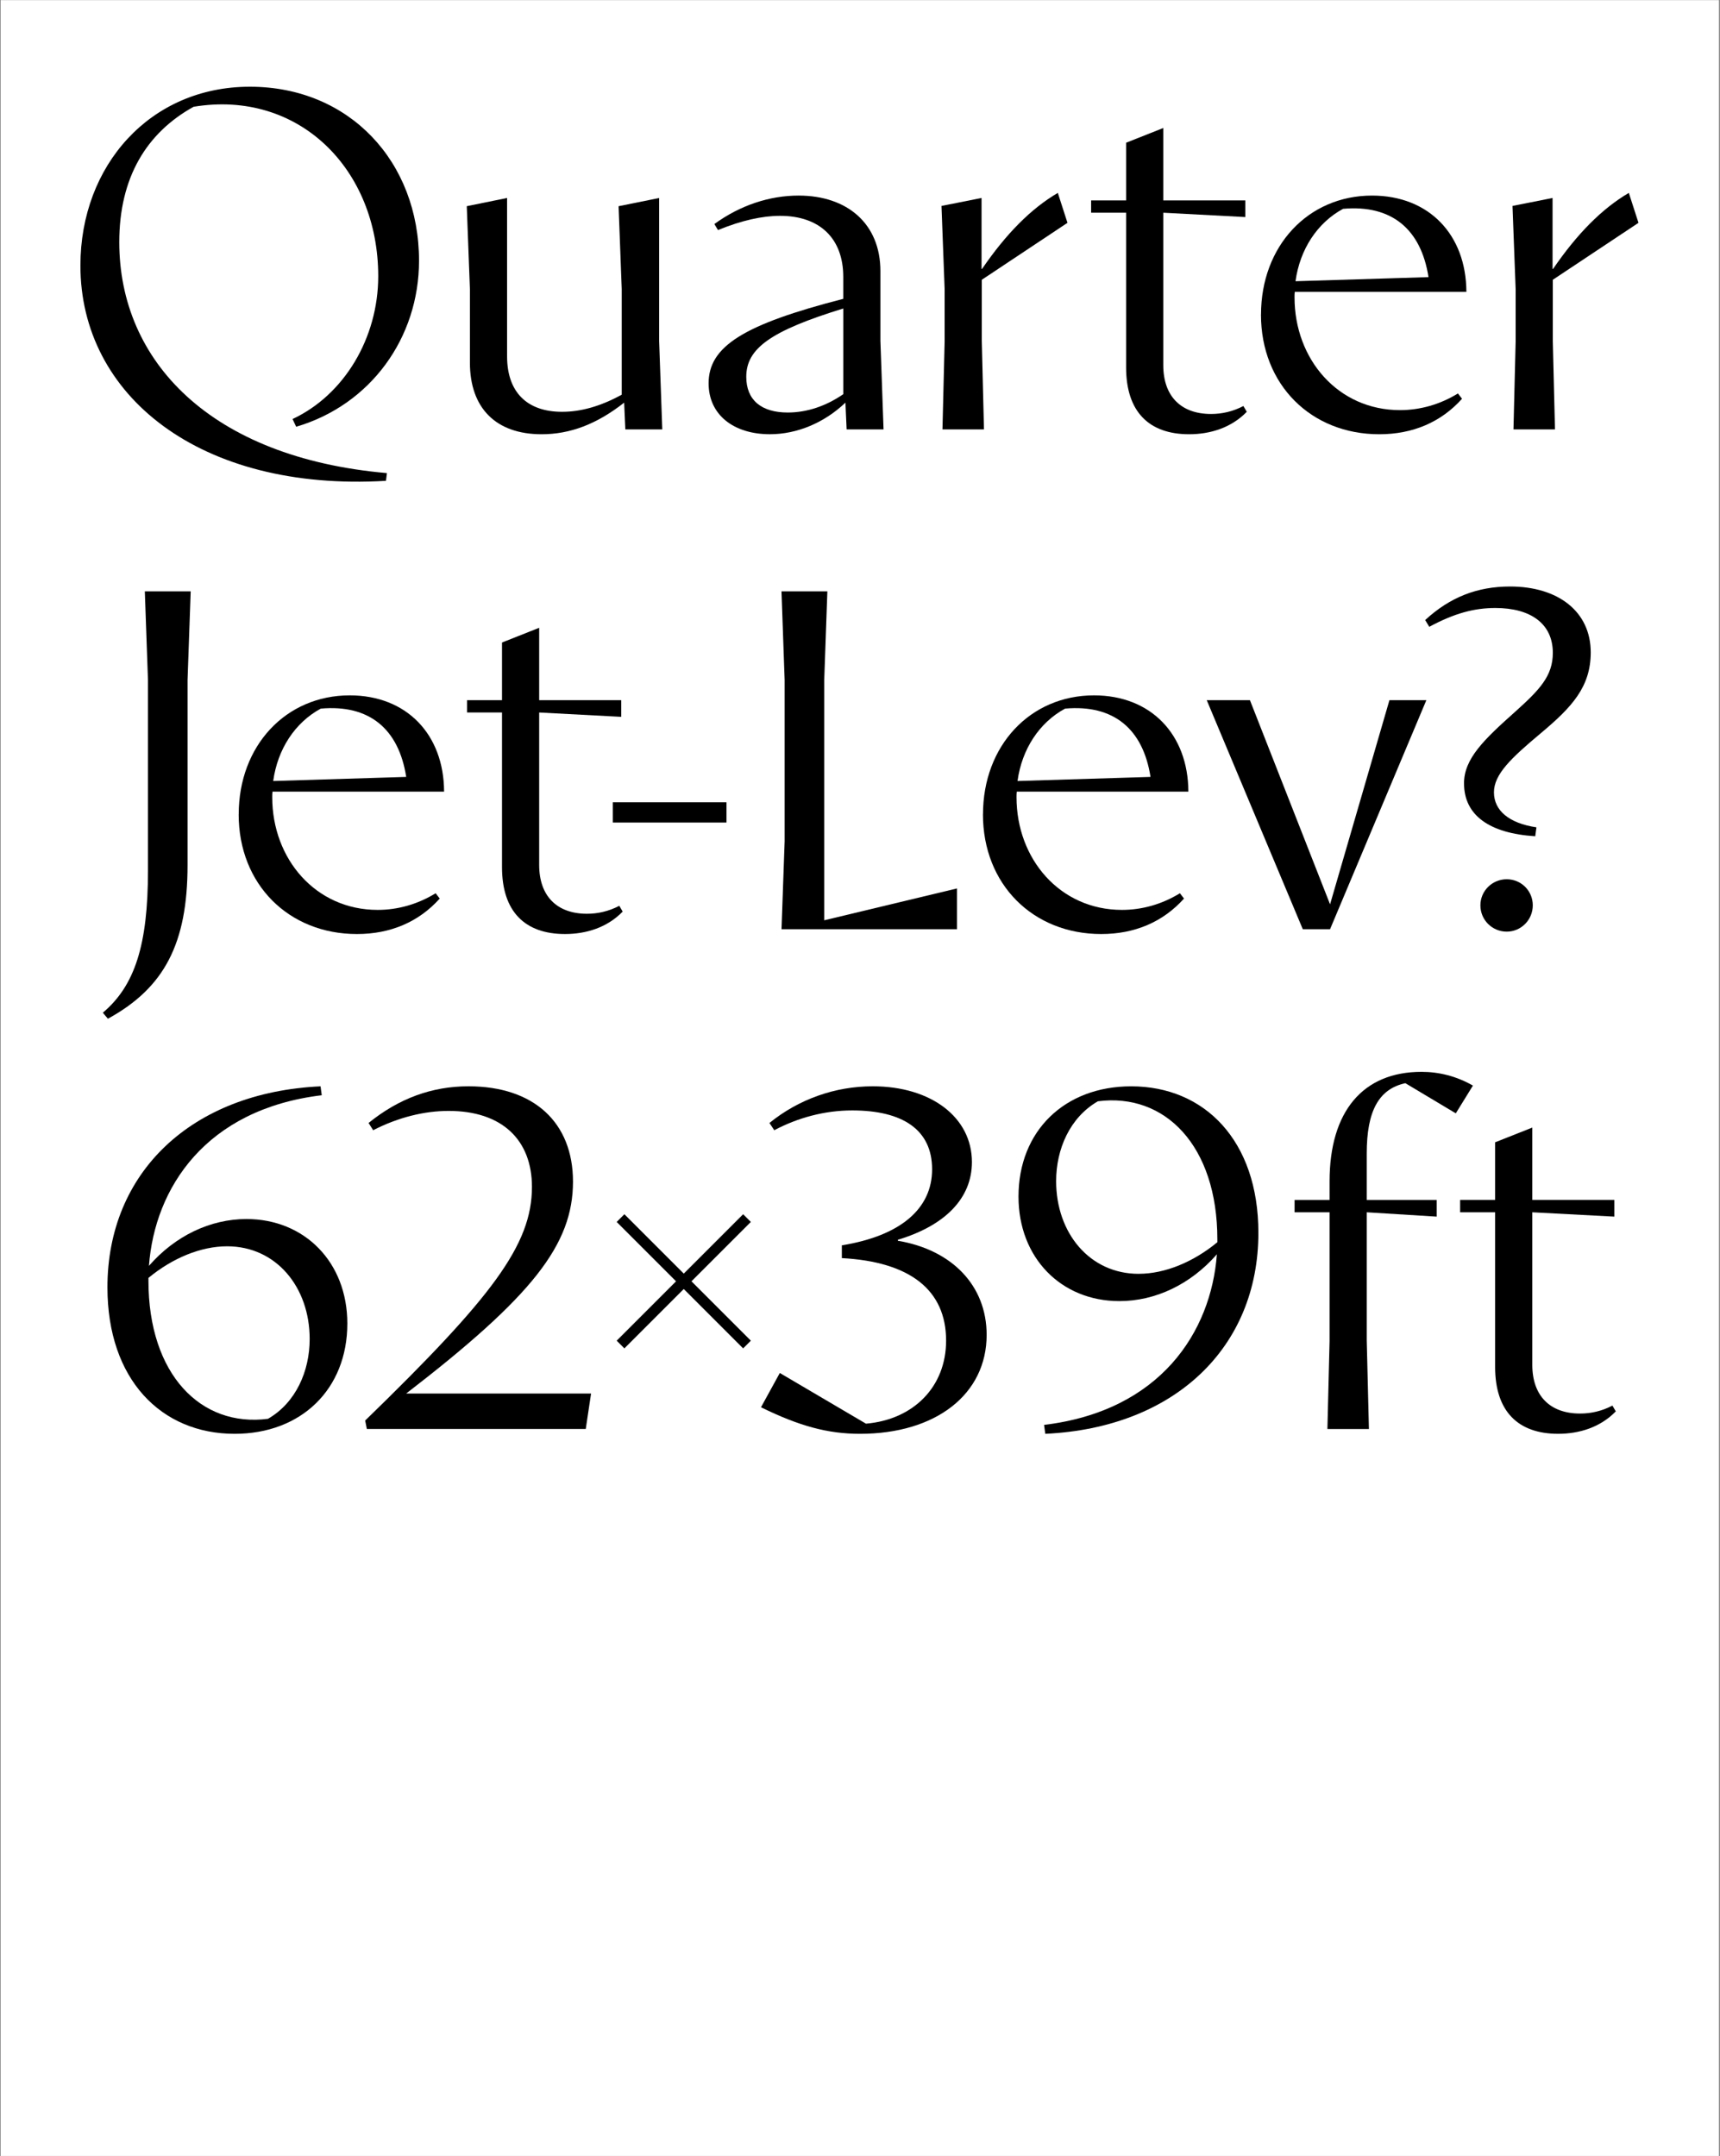
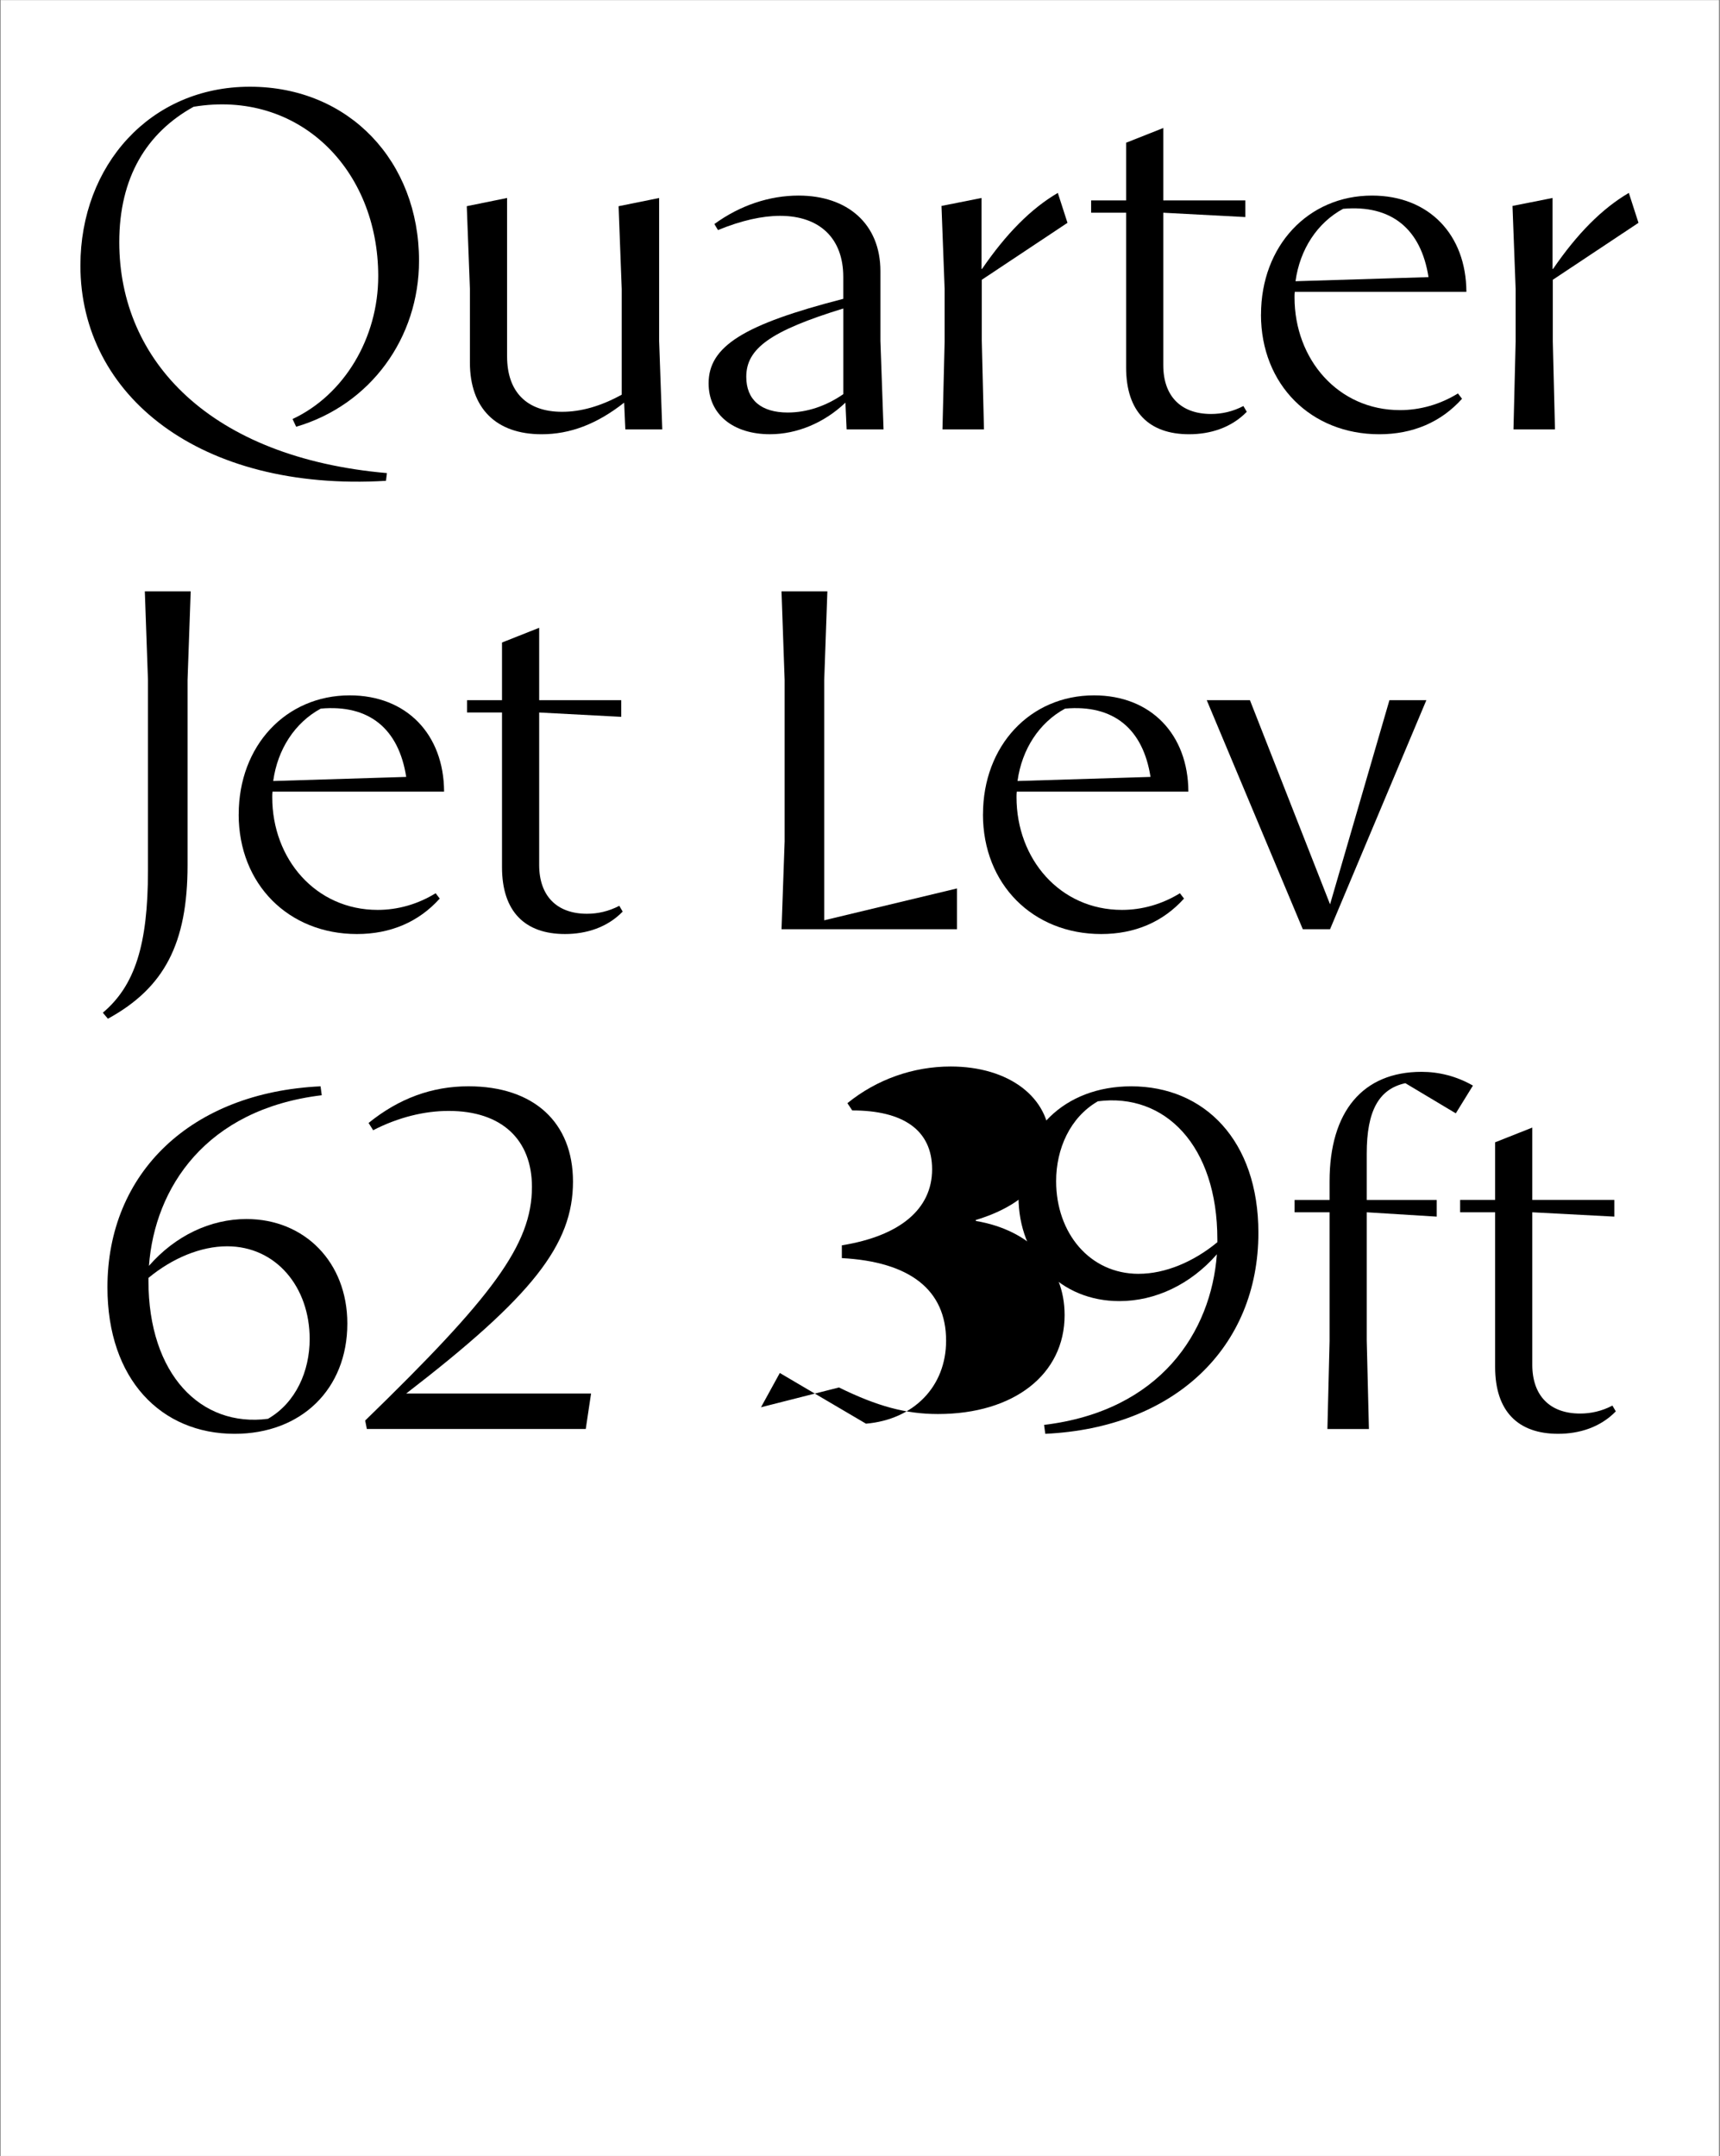
<svg xmlns="http://www.w3.org/2000/svg" id="Layer_1" viewBox="0 0 702 880">
  <rect x="0" y="0" width="702" height="880" fill="#808080" stroke="none" />
  <defs>
    <style>.cls-1{fill:#fff;}</style>
  </defs>
  <g id="Group_4431">
    <path id="Path_7107" class="cls-1" d="M.26.06h701.32v880H.26V.06Z" />
  </g>
  <path d="M32.82,108.39c0-40.88,28.47-72.99,69.15-72.99s69.05,30.63,69.05,71.02c0,31.42-19.7,58.81-50.14,67.77l-1.48-3.15c21.08-9.85,34.97-33.1,34.97-58.31,0-43.74-32.51-76.24-75.35-69.15-19.21,10.64-30.34,28.86-30.34,55.26,0,48.56,37.23,87.96,109.24,94.27l-.39,3.15c-76.04,4.53-124.71-34.87-124.71-87.86Z" />
  <path d="M191.79,147.99v-30.04l-1.28-33.79,16.45-3.35v64.62c0,14.58,8.08,22.66,22.46,22.66,7.68,0,15.76-2.27,24.33-6.99v-43.14l-1.28-33.79,16.55-3.35v58.31l1.28,36.15h-15.07l-.49-10.93c-11.13,8.77-22.06,12.9-33.69,12.9-18.62,0-29.26-10.64-29.26-29.26Z" />
  <path d="M345.06,164.34c-8.67,8.27-19.8,12.9-30.83,12.9-14.87,0-25.02-7.98-25.02-20.78,0-15.07,14.28-24.03,54.96-34.48v-8.96c0-15.76-9.65-24.92-25.81-24.92-7.19,0-15.76,1.87-25.32,5.81l-1.48-2.46c10.54-7.68,22.56-11.62,34.38-11.62,19.9,0,33.39,11.52,33.39,30.83v28.47l1.28,36.15h-15.07l-.49-10.93ZM321.52,168.38c7.88,0,15.66-2.66,22.66-7.49v-34.97c-29.75,9.16-39.6,16.35-39.6,27.88,0,9.46,6.11,14.58,16.94,14.58Z" />
  <path d="M385.54,139.13v-21.18l-1.28-33.89,16.35-3.25v28.96h.2c9.85-14.38,20-24.63,30.93-31.03l3.94,12.21-34.97,23.25v24.92l.89,36.15h-16.94l.89-36.15Z" />
  <path d="M459.61,149.96v-63.14h-14.28v-5.02h14.28v-23.54l15.17-6.01v29.55h33.49v6.8l-33.49-1.77v62.25c0,12.51,7.09,19.9,19.5,19.9,4.43,0,8.87-.99,13.2-3.25l1.38,2.36c-6.3,6.5-14.87,9.16-23.54,9.16-16.35,0-25.71-9.16-25.71-27.29Z" />
  <path d="M514.67,128.39c0-27.97,19.21-48.56,45.31-48.56,23.25,0,38.42,15.96,38.51,39.3h-70.04c-.1.79-.1,1.48-.1,2.27,0,25.22,17.73,46,43.05,46,8.27,0,16.45-2.36,23.64-6.8l1.67,2.17c-8.57,9.55-20.09,14.48-33.79,14.48-27.78,0-48.27-20.19-48.27-48.86ZM583.03,113.12c-3.05-19.6-15.07-29.65-34.87-27.88-10.54,5.71-17.63,16.55-19.41,29.55l54.28-1.67Z" />
  <path d="M618.59,139.13v-21.18l-1.28-33.89,16.35-3.25v28.96h.2c9.85-14.38,20-24.63,30.93-31.03l3.94,12.21-34.97,23.25v24.92l.89,36.15h-16.94l.89-36.15Z" />
  <path d="M60.39,355.44v-77.92l-1.28-36.15h18.72l-1.28,36.15v75.55c0,32.01-9.46,50.14-32.51,62.75l-2.07-2.46c13.1-11.03,18.42-27.78,18.42-57.92Z" />
  <path d="M97.43,332.39c0-27.97,19.21-48.56,45.31-48.56,23.25,0,38.42,15.96,38.51,39.3h-70.04c-.1.79-.1,1.48-.1,2.27,0,25.22,17.73,46,43.05,46,8.27,0,16.45-2.36,23.64-6.8l1.67,2.17c-8.57,9.55-20.09,14.48-33.79,14.48-27.78,0-48.27-20.19-48.27-48.86ZM165.79,317.12c-3.05-19.6-15.07-29.65-34.87-27.88-10.54,5.71-17.63,16.55-19.41,29.55l54.28-1.67Z" />
  <path d="M204.89,353.96v-63.14h-14.28v-5.02h14.28v-23.54l15.17-6.01v29.55h33.49v6.8l-33.49-1.77v62.25c0,12.51,7.09,19.9,19.5,19.9,4.43,0,8.87-.99,13.2-3.25l1.38,2.36c-6.3,6.5-14.87,9.16-23.54,9.16-16.35,0-25.71-9.16-25.71-27.29Z" />
-   <path d="M296.5,327.47v8.27h-46.4v-8.27h46.4Z" />
  <path d="M320.24,343.13v-65.6l-1.28-36.15h18.72l-1.28,36.15v98.11l54.18-13v16.65h-71.61l1.28-36.15Z" />
  <path d="M401.2,332.39c0-27.97,19.21-48.56,45.31-48.56,23.25,0,38.42,15.96,38.51,39.3h-70.04c-.1.79-.1,1.48-.1,2.27,0,25.22,17.73,46,43.05,46,8.27,0,16.45-2.36,23.64-6.8l1.67,2.17c-8.57,9.55-20.09,14.48-33.79,14.48-27.78,0-48.27-20.19-48.27-48.86ZM469.57,317.12c-3.05-19.6-15.07-29.65-34.87-27.88-10.54,5.71-17.63,16.55-19.41,29.55l54.28-1.67Z" />
  <path d="M492.52,285.8h17.63l32.7,83.33,24.23-83.33h15.07l-39.3,93.48h-11.13l-39.2-93.48Z" />
-   <path d="M597.52,319.78c0-10.15,8.18-17.93,20.98-29.35,9.85-8.87,15.27-14.48,15.27-23.94,0-11.92-9.06-18.32-23.44-18.32-8.67,0-16.75,2.17-26.99,7.68l-1.67-2.76c10.15-9.36,21.28-13.69,34.67-13.69,19.5,0,32.9,10.15,32.9,26.89,0,14.09-7.68,22.36-20.39,33-12.12,10.15-19.11,16.75-19.11,24.13s6.11,12.61,17.34,14.28l-.49,3.64c-18.72-1.18-29.06-8.57-29.06-21.57ZM604.21,369.53c0-5.91,4.83-10.64,10.74-10.64s10.64,4.73,10.64,10.64-4.73,10.74-10.64,10.74-10.74-4.73-10.74-10.74Z" />
  <path d="M43.85,525.46c0-46.79,34.18-79.59,86.98-82.05l.49,3.64c-47.38,5.71-68.16,37.83-70.53,69.64,10.74-12.31,25.12-19.11,39.8-19.11,23.74,0,41.17,17.63,41.17,42.65,0,26.79-18.81,45.02-46,45.02-29.95,0-51.91-22.16-51.91-59.79ZM109.35,579.14c11.43-6.6,17.04-19.5,17.04-32.6,0-21.18-13.69-37.83-33.69-37.83-10.74,0-22.36,4.83-32.11,12.9v1.18c0,38.22,21.38,59.89,48.76,56.34Z" />
  <path d="M217.11,484.48c0-19.11-12.12-31.03-33.98-31.03-9.85,0-20.49,2.56-30.83,7.88l-1.87-2.96c12.41-10.05,25.91-14.97,40.78-14.97,26.69,0,42.65,14.78,42.65,38.91,0,25.71-16.55,46.79-68.07,86.49h75.45l-2.17,14.48h-89.34l-.69-3.45c51.81-50.34,68.07-71.71,68.07-95.35Z" />
-   <path d="M251.69,547.23l24.23-24.23-24.23-24.23,3.15-3.15,24.23,24.23,24.23-24.23,3.15,3.15-24.23,24.23,24.23,24.23-3.15,3.15-24.23-24.23-24.23,24.23-3.15-3.15Z" />
-   <path d="M310.59,574.41l7.68-13.99,35.17,20.69c19.41-1.67,32.7-15.07,32.7-33.89,0-20.78-14.87-32.21-42.55-33.69v-5.22c23.84-3.84,36.84-14.87,36.84-31.03s-12.02-24.03-32.6-24.03c-11.23,0-22.16,2.96-31.82,8.08l-1.97-2.96c12.02-9.75,26.89-14.97,42.16-14.97,23.74,0,40.48,12.61,40.48,30.93,0,14.78-10.93,25.91-30.24,31.72v.39c22.16,3.74,36.25,18.32,36.25,38.42,0,24.23-20.69,40.39-51.71,40.39-13.1,0-24.72-3.15-40.39-10.84Z" />
+   <path d="M310.59,574.41l7.68-13.99,35.17,20.69c19.41-1.67,32.7-15.07,32.7-33.89,0-20.78-14.87-32.21-42.55-33.69v-5.22c23.84-3.84,36.84-14.87,36.84-31.03s-12.02-24.03-32.6-24.03l-1.97-2.96c12.02-9.75,26.89-14.97,42.16-14.97,23.74,0,40.48,12.61,40.48,30.93,0,14.78-10.93,25.91-30.24,31.72v.39c22.16,3.74,36.25,18.32,36.25,38.42,0,24.23-20.69,40.39-51.71,40.39-13.1,0-24.72-3.15-40.39-10.84Z" />
  <path d="M513.6,503.2c0,46.79-34.18,79.59-86.98,82.05l-.49-3.64c47.38-5.71,68.16-37.83,70.53-69.64-10.74,12.31-25.12,19.11-39.8,19.11-23.74,0-41.17-17.63-41.17-42.65,0-26.79,18.81-45.02,46-45.02,29.94,0,51.91,22.16,51.91,59.79ZM464.74,519.94c10.74,0,22.36-4.83,32.11-12.9v-1.18c0-38.22-21.38-59.89-48.76-56.34-11.43,6.6-17.04,19.5-17.04,32.6,0,21.18,13.69,37.83,33.69,37.83Z" />
  <path d="M542.65,547.13v-52.31h-14.28v-5.02h14.28v-7.58c0-28.57,13.59-44.72,37.53-44.72,7.09,0,14.28,1.77,20.98,5.61l-6.99,11.33-20.59-12.31c-10.84,2.36-15.76,11.33-15.76,28.66v19.01h28.57v6.8l-28.57-1.77v52.31l.89,36.15h-16.94l.89-36.15Z" />
  <path d="M610.22,557.96v-63.14h-14.28v-5.02h14.28v-23.54l15.17-6.01v29.55h33.49v6.8l-33.49-1.77v62.25c0,12.51,7.09,19.9,19.5,19.9,4.43,0,8.87-.98,13.2-3.25l1.38,2.36c-6.3,6.5-14.87,9.16-23.54,9.16-16.35,0-25.71-9.16-25.71-27.29Z" />
</svg>